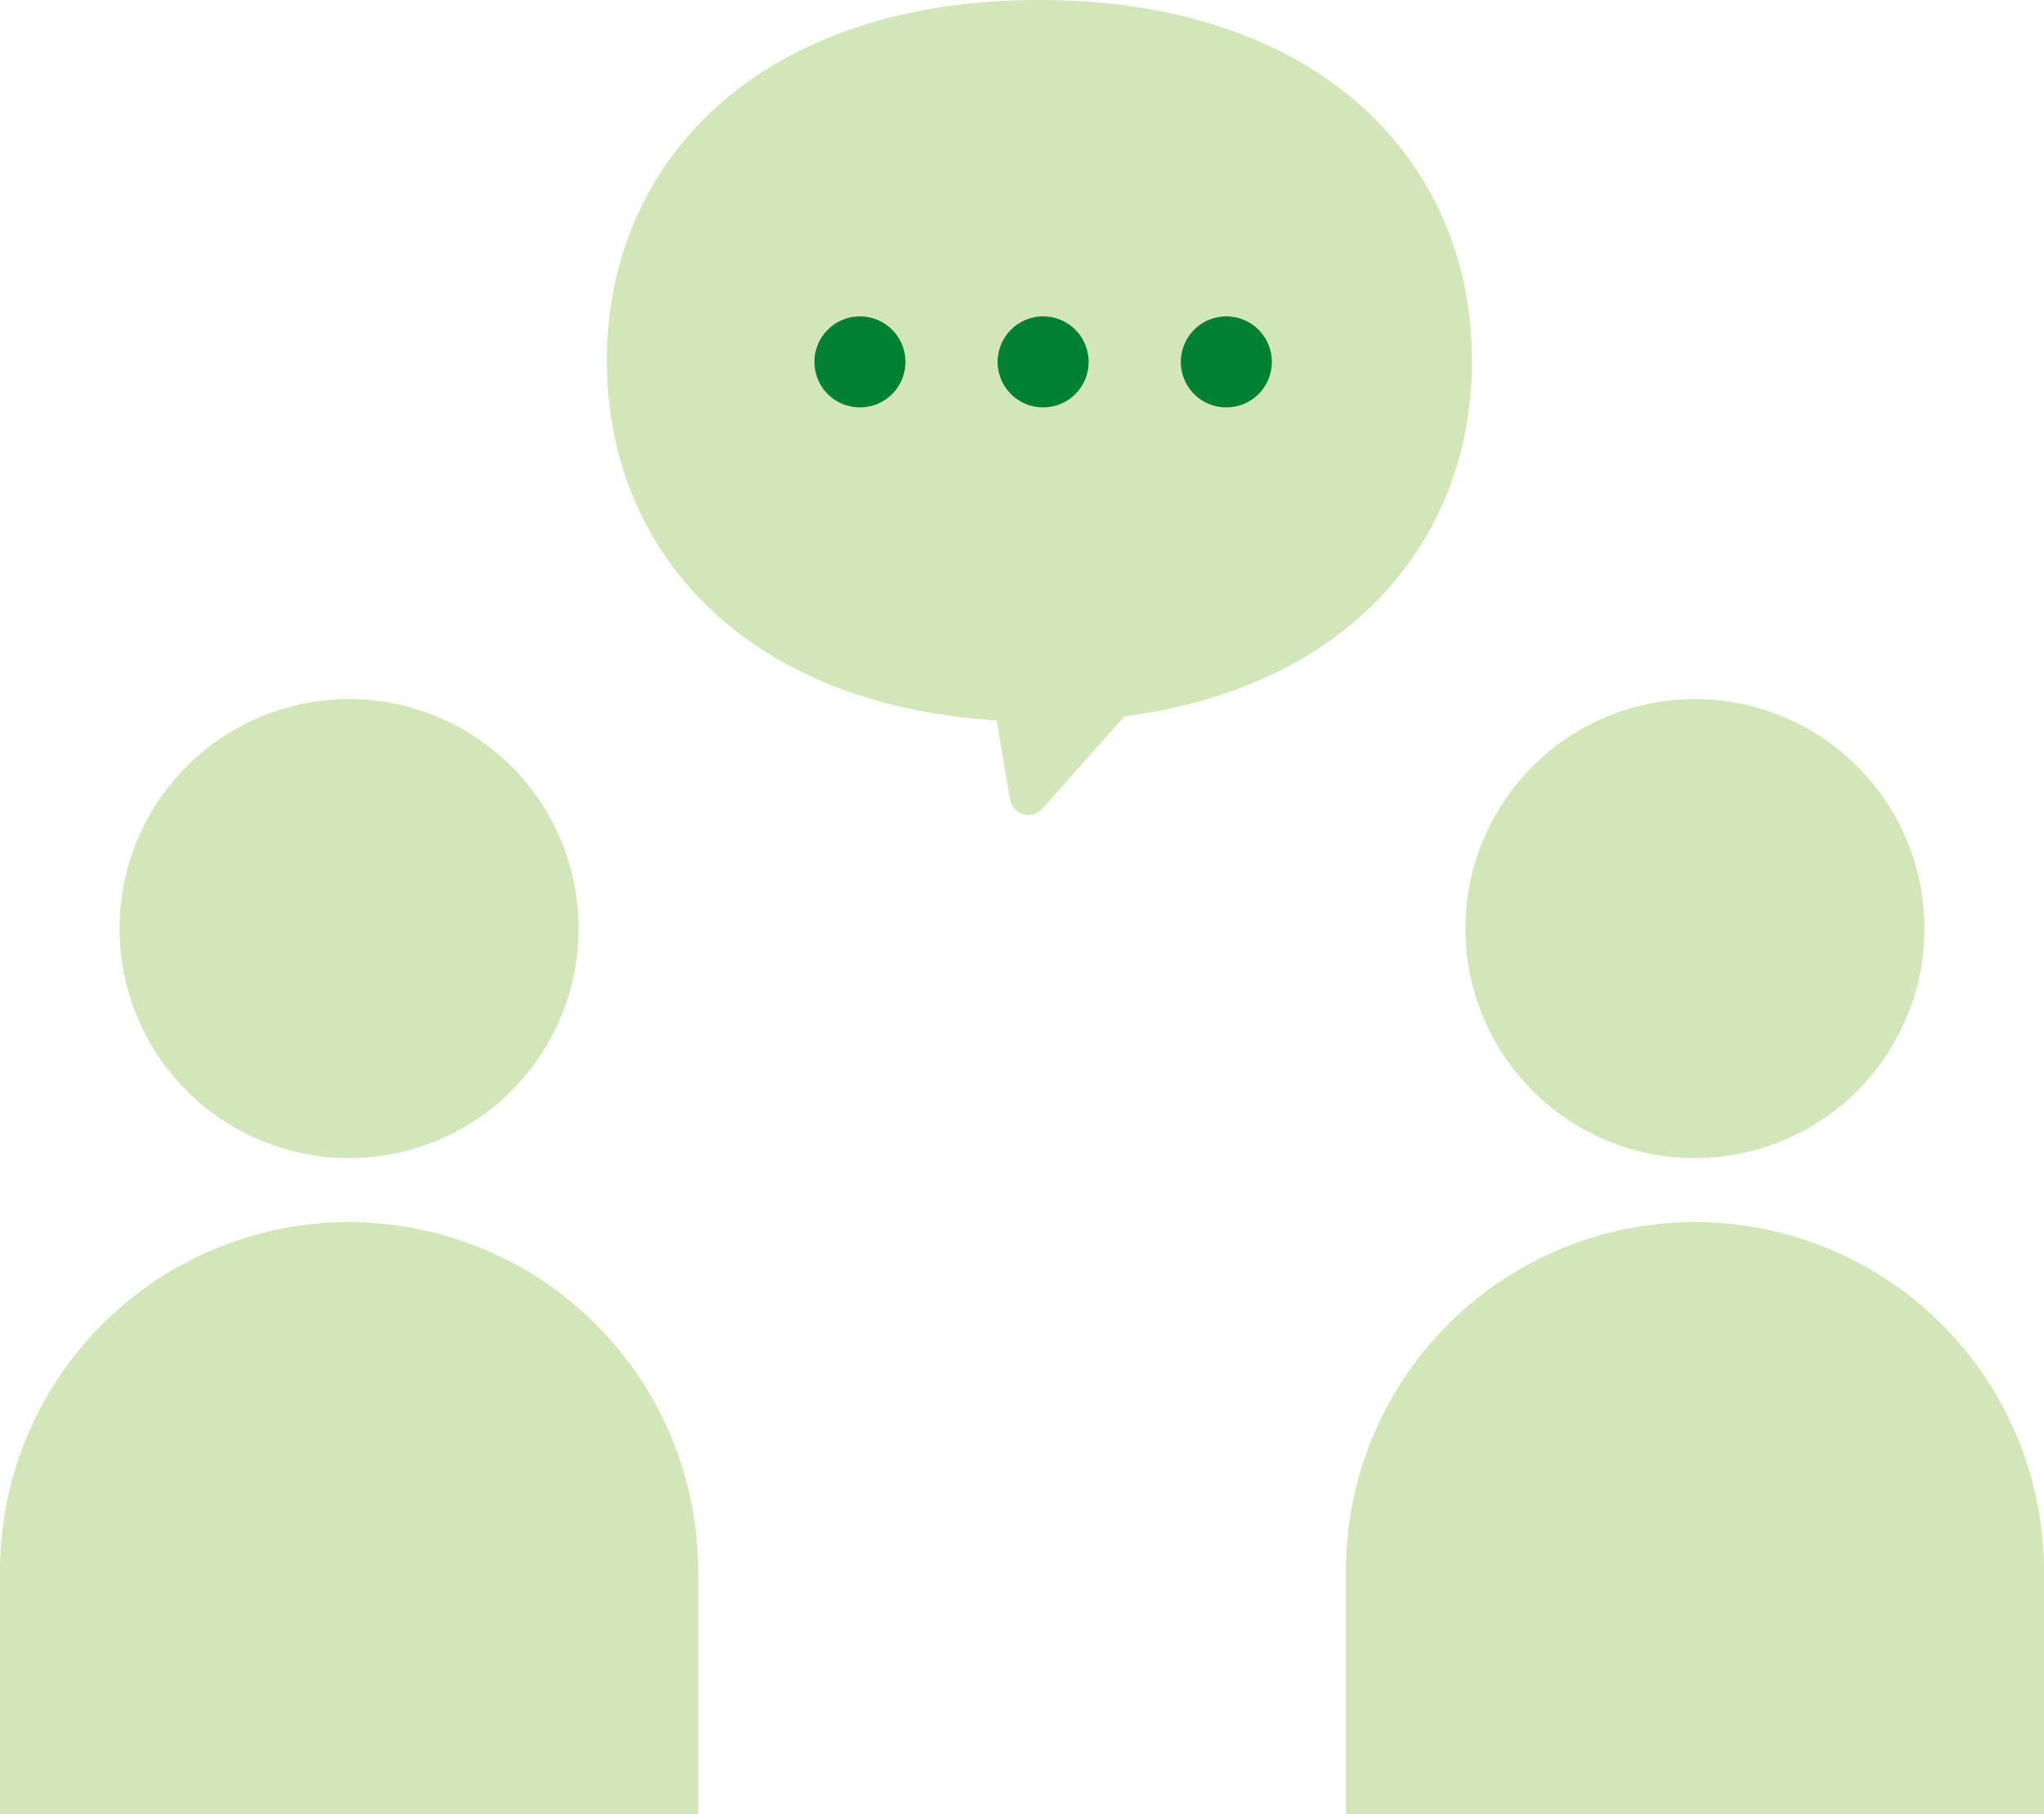
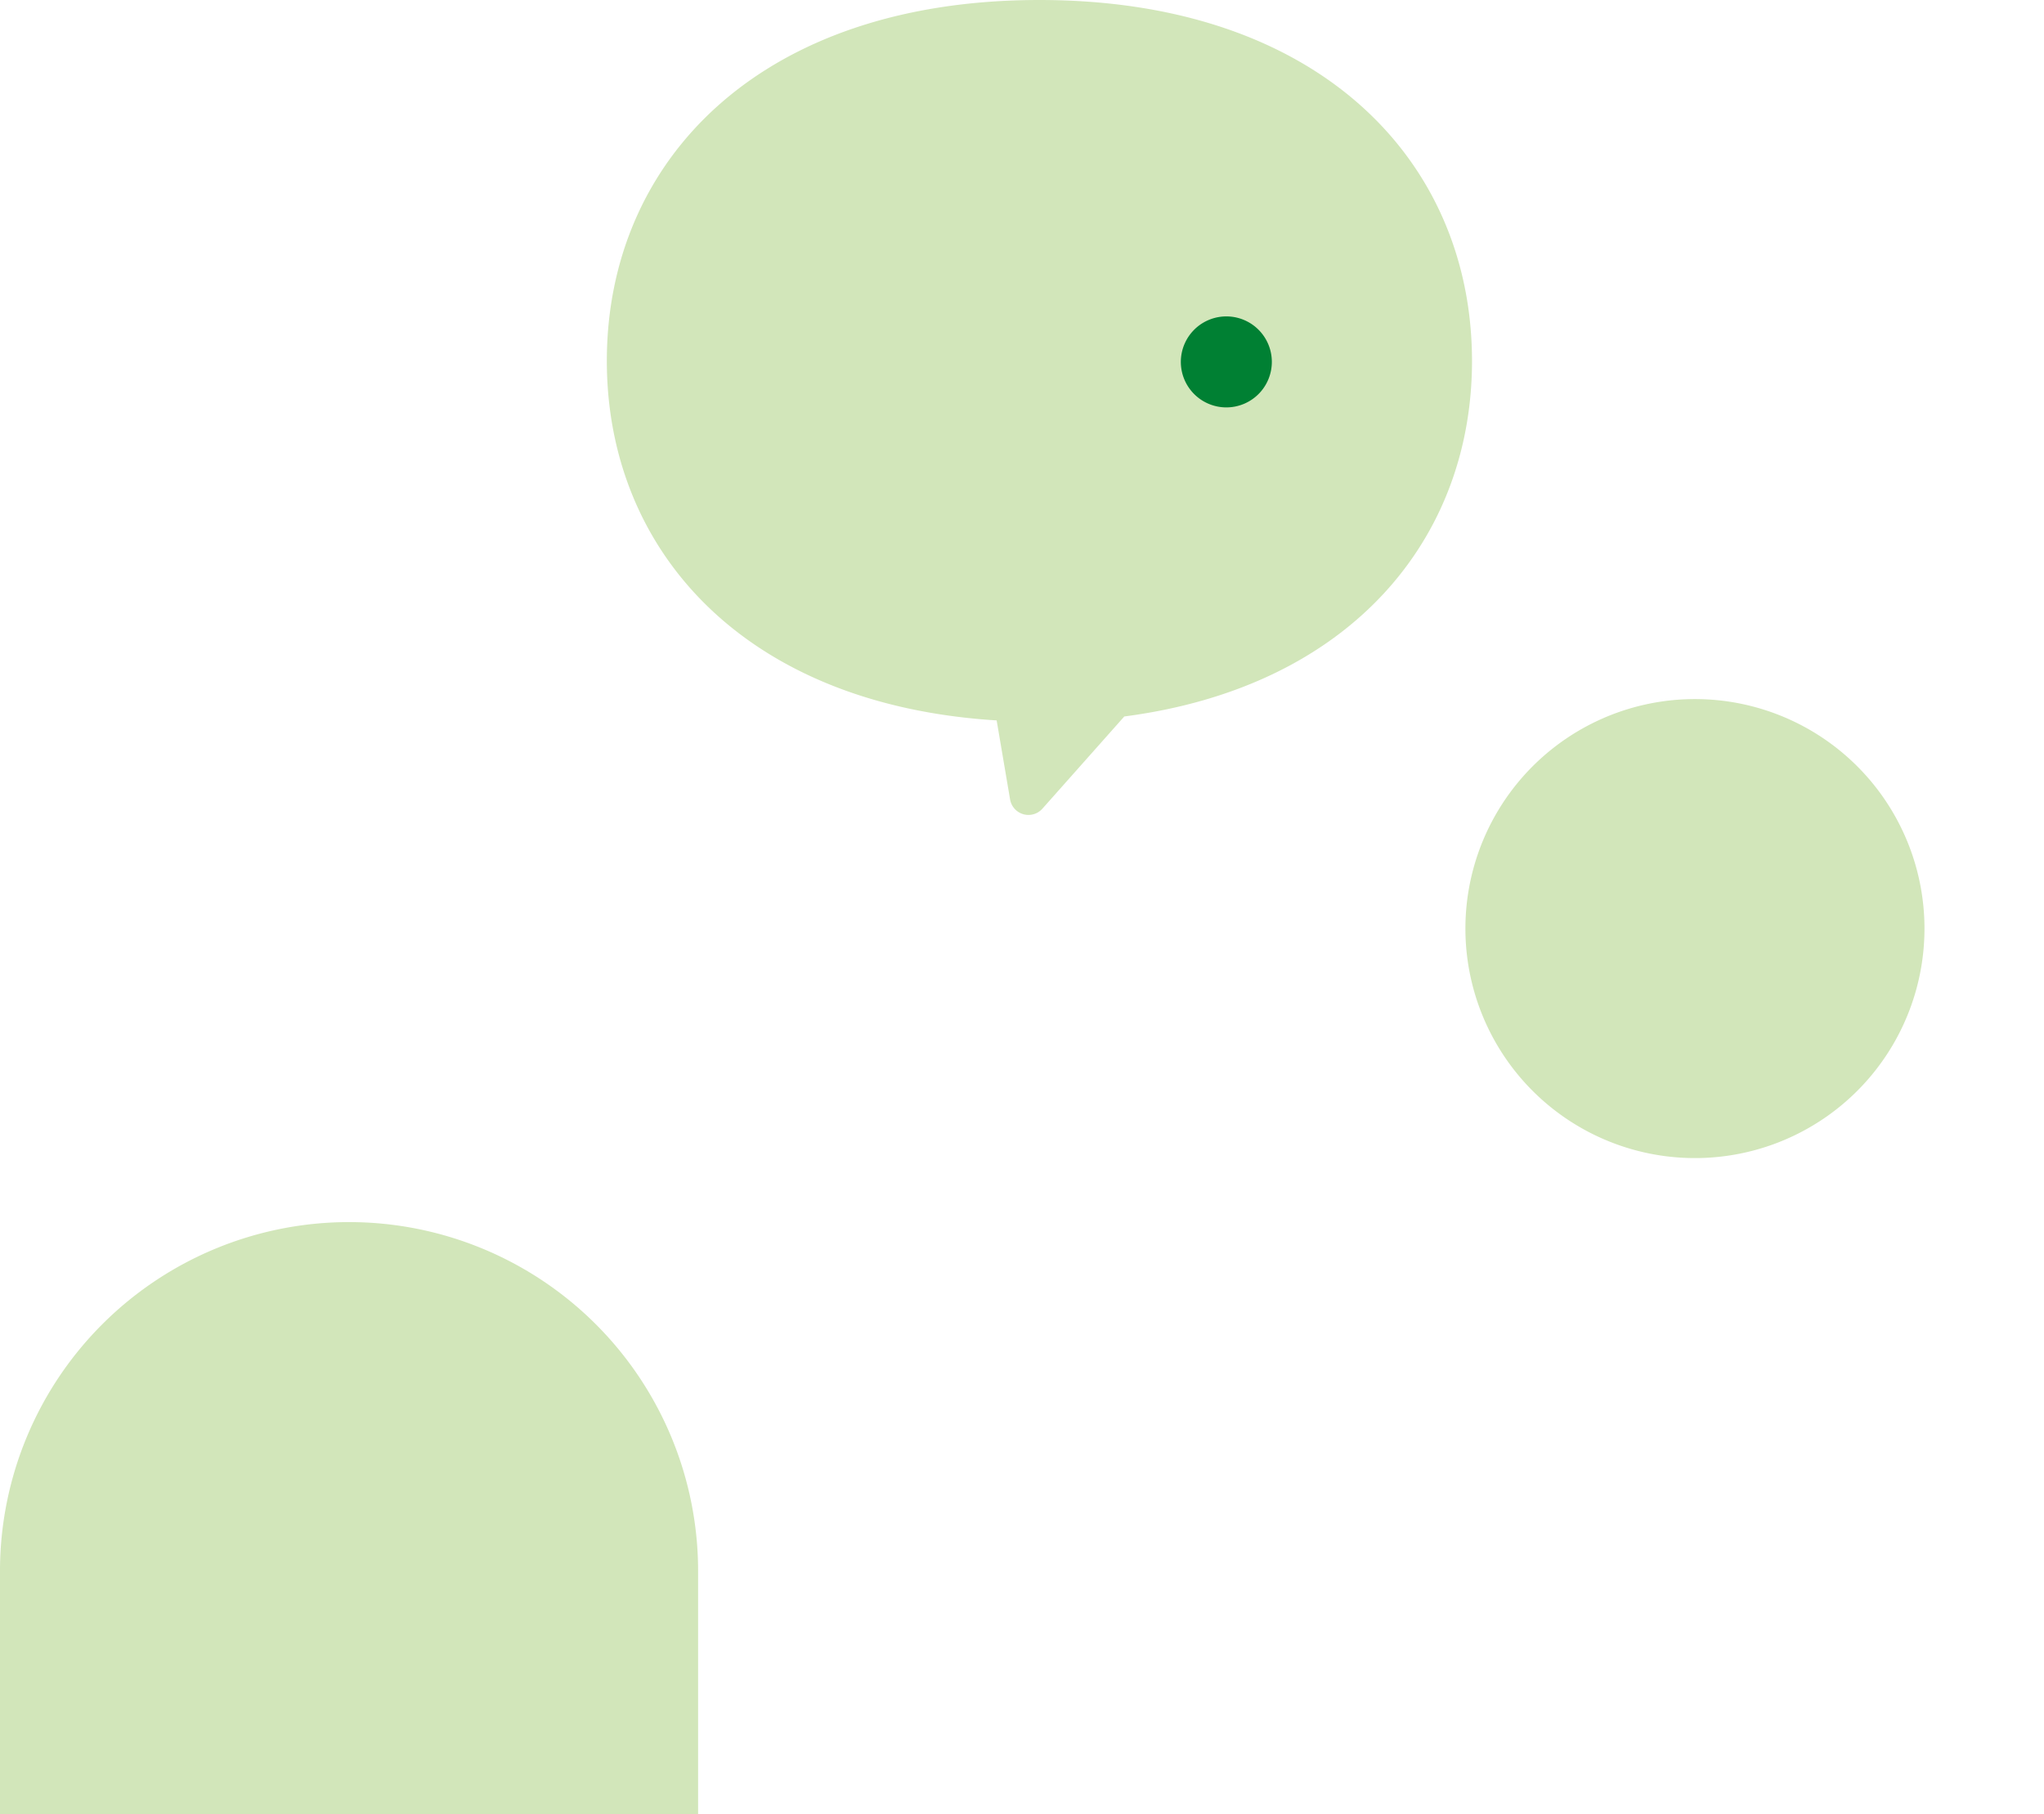
<svg xmlns="http://www.w3.org/2000/svg" width="196" height="174" viewBox="0 0 196 174">
  <g id="_04" data-name="04" transform="translate(-370.072 -6831.277)">
-     <path id="パス_13" data-name="パス 13" d="M49.7,45.921A22.01,22.01,0,1,1,27.689,23.912,22.009,22.009,0,0,1,49.7,45.921" transform="translate(375.855 6874.41)" fill="#d2e6ba" />
    <path id="パス_14" data-name="パス 14" d="M102.374,45.921A22.01,22.01,0,1,1,80.366,23.912a22.009,22.009,0,0,1,22.008,22.009" transform="translate(452.237 6874.41)" fill="#d2e6ba" />
    <path id="パス_15" data-name="パス 15" d="M1,103.96V80.452a33.471,33.471,0,0,1,66.941,0V103.96Z" transform="translate(369.072 6901.317)" fill="#d2e6ba" />
-     <path id="パス_16" data-name="パス 16" d="M53.677,103.96V80.452a33.471,33.471,0,0,1,66.941,0V103.96Z" transform="translate(445.454 6901.317)" fill="#d2e6ba" />
    <path id="パス_22" data-name="パス 22" d="M107.713,35.612c0,17.087-11.664,31.27-33.342,34.1l-.127.142-7.725,8.7a1.788,1.788,0,0,1-3.1-.884L62.131,70.09c-24.267-1.5-37.38-16.359-37.38-34.478C24.751,16.494,39.338,1,66.23,1c26.712,0,41.28,15.279,41.479,34.218C107.713,35.348,107.713,35.483,107.713,35.612Z" transform="translate(403.511 6830.277)" fill="#d2e6ba" />
-     <path id="パス_23" data-name="パス 23" d="M43.138,19.521a4.363,4.363,0,1,1-4.363-4.363,4.36,4.36,0,0,1,4.363,4.363" transform="translate(413.758 6846.464)" fill="#008033" />
-     <path id="パス_24" data-name="パス 24" d="M50.308,19.521a4.363,4.363,0,1,1-4.363-4.363,4.36,4.36,0,0,1,4.363,4.363" transform="translate(424.154 6846.464)" fill="#008033" />
    <path id="パス_25" data-name="パス 25" d="M57.478,19.521a4.363,4.363,0,1,1-4.363-4.363,4.36,4.36,0,0,1,4.363,4.363" transform="translate(434.551 6846.464)" fill="#008033" />
  </g>
</svg>